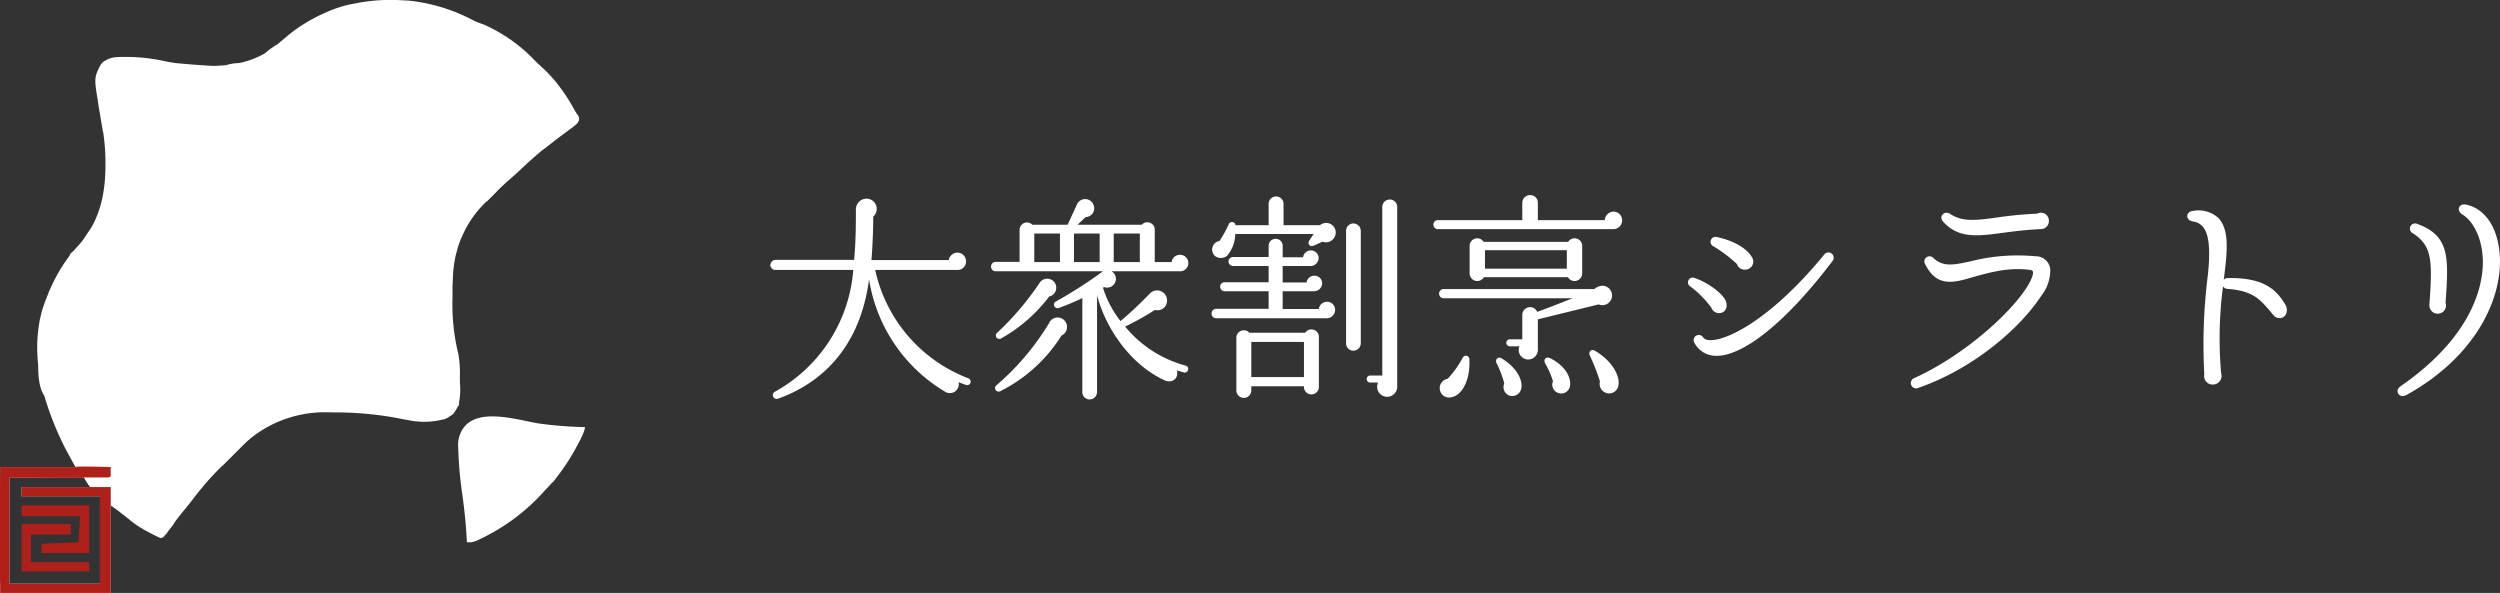
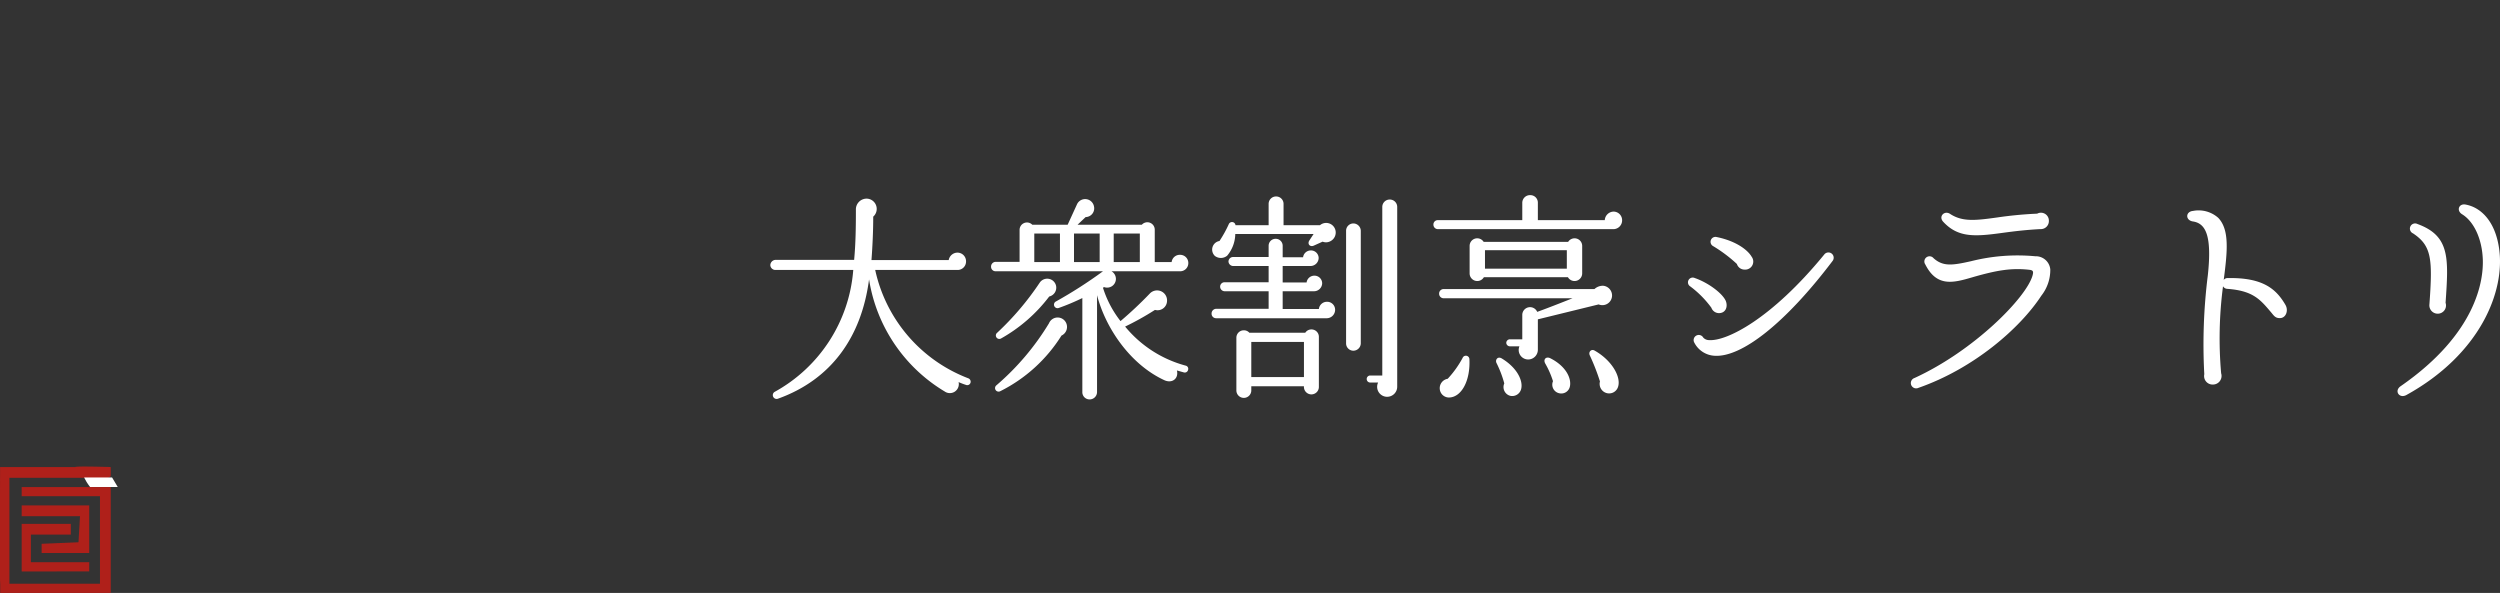
<svg xmlns="http://www.w3.org/2000/svg" width="341.806" height="81.068" viewBox="0 0 341.806 81.068">
  <rect x="0" y="0" width="341.806" height="81.068" fill="#333333" stroke="none" />
  <defs>
    <style>
      .cls-1 {
        fill: #fff;
      }

      .cls-2 {
        fill: #af201a;
      }
    </style>
  </defs>
  <g id="footer_shiratori_logo" transform="translate(-666 -6660)">
    <path id="パス_115" data-name="パス 115" class="cls-1" d="M28.68.36a.5.5,0,0,0-.27-.63A20.511,20.511,0,0,1,15.66-15.09H26.91a1.153,1.153,0,0,0,1.17-1.17,1.178,1.178,0,0,0-1.17-1.2,1.225,1.225,0,0,0-1.2,1.02H15.15c.15-2.01.24-4.02.24-5.94a1.409,1.409,0,0,0-.81-2.46,1.47,1.47,0,0,0-1.56,1.53c0,2.37-.03,4.59-.24,6.84H2.01a.747.747,0,0,0-.69.72.692.692,0,0,0,.69.66H12.66A20.843,20.843,0,0,1,1.89,1.59a.522.522,0,0,0,.45.93C9.72-.12,13.8-6,14.82-13.8A21.827,21.827,0,0,0,25.17,1.53,1.226,1.226,0,0,0,27.06.24a10.268,10.268,0,0,0,1.02.39A.466.466,0,0,0,28.68.36Zm29.76-1.8a.443.443,0,0,0-.33-.57,16.088,16.088,0,0,1-8.28-5.34,38.464,38.464,0,0,0,4.08-2.28,1.3,1.3,0,0,0,1.65-1.2,1.366,1.366,0,0,0-2.37-1.02A52.951,52.951,0,0,1,49.2-8.1a14.3,14.3,0,0,1-2.4-4.56l.15-.09a1.2,1.2,0,0,0,1.62-1.11,1.21,1.21,0,0,0-.6-1.05h9.39a1.114,1.114,0,0,0,1.11-1.14,1.114,1.114,0,0,0-1.14-1.11,1.116,1.116,0,0,0-1.14.99H53.88v-4.41a1.012,1.012,0,0,0-1.77-.69H43.32l1.11-1.05a1.193,1.193,0,0,0,1.14-1.47,1.229,1.229,0,0,0-2.31-.3l-1.29,2.82H37.14a1.01,1.01,0,0,0-1.74.69v4.38H32.13a.641.641,0,0,0-.63.66.615.615,0,0,0,.63.63H46.8a61.413,61.413,0,0,1-6.45,4.14.484.484,0,0,0,.42.87,30.308,30.308,0,0,0,3.21-1.35V1.59a.987.987,0,0,0,.99,1.02,1.012,1.012,0,0,0,1.02-1.02V-11.64c1.17,4.5,4.53,9.45,9.18,11.61,1.08.51,2.01-.21,1.74-1.32l.96.27A.461.461,0,0,0,58.44-1.44ZM37.41-20.07h3.51v3.9H37.41Zm5.43,0h3.51v3.9H42.84Zm5.43,0h3.57v3.9H48.27Zm-7.89,7.11a1.24,1.24,0,0,0-2.25-.36,38.708,38.708,0,0,1-5.79,6.81.475.475,0,0,0,.54.78,21.358,21.358,0,0,0,6.57-5.73A1.241,1.241,0,0,0,40.38-12.96Zm1.44,5.25a1.281,1.281,0,0,0-2.4-.09A35.121,35.121,0,0,1,32.22.69a.483.483,0,0,0,.51.81,20.906,20.906,0,0,0,8.4-7.62A1.3,1.3,0,0,0,41.82-7.71ZM78.54-20.67a1.306,1.306,0,0,0-2.07-.54H71.49v-2.91a1.012,1.012,0,0,0-1.02-1.02,1.012,1.012,0,0,0-1.02,1.02v2.91H64.92a.48.48,0,0,0-.9-.18,16.342,16.342,0,0,1-1.29,2.34,1.192,1.192,0,0,0-.63,2.04,1.352,1.352,0,0,0,1.68-.03,4.717,4.717,0,0,0,1.11-2.97H75.6l-.57.87c-.33.48.06.96.6.72l1.2-.54a1.246,1.246,0,0,0,.93,0A1.334,1.334,0,0,0,78.54-20.67Zm8.49-3.03a1.012,1.012,0,0,0-1.02-1.02,1.012,1.012,0,0,0-1.02,1.02V-.66H83.34a.474.474,0,0,0-.48.48.474.474,0,0,0,.48.48h1.08a1.362,1.362,0,0,0,1.23,1.95A1.376,1.376,0,0,0,87.03.87Zm-4.98,3.24a1.025,1.025,0,0,0-1.02-.99,1,1,0,0,0-.99.99V-5.04a1,1,0,0,0,.99.99,1.025,1.025,0,0,0,1.02-.99ZM78.54-9.63a1.089,1.089,0,0,0-1.11-1.11,1.108,1.108,0,0,0-1.11.99H71.37v-2.43h4.32a1.116,1.116,0,0,0,1.08-1.08,1.05,1.05,0,0,0-1.08-1.05,1.068,1.068,0,0,0-1.05.93H71.37v-2.25h3.81a1.121,1.121,0,0,0,1.11-1.08,1.05,1.05,0,0,0-1.08-1.05,1.068,1.068,0,0,0-1.05.93H71.37v-1.56a.948.948,0,0,0-.96-.96.948.948,0,0,0-.96.96v1.53H64.59a.628.628,0,0,0-.63.6.654.654,0,0,0,.63.63h4.86v2.22H63.42a.6.6,0,0,0-.6.6.628.628,0,0,0,.6.63h6.03v2.4H62.28a.641.641,0,0,0-.63.66.615.615,0,0,0,.63.63H77.43A1.154,1.154,0,0,0,78.54-9.63ZM76.32-5.94A1.012,1.012,0,0,0,75.3-6.96a1,1,0,0,0-.84.45H66.81a.975.975,0,0,0-.75-.33,1.012,1.012,0,0,0-1.02,1.02v7.2a1.02,1.02,0,0,0,2.04,0V.81h7.2A1.022,1.022,0,1,0,76.32.9ZM67.08-.45v-4.8h7.2v4.8Zm50.7-21.42a1.178,1.178,0,0,0-1.17-1.2,1.239,1.239,0,0,0-1.2,1.17h-9.15v-2.37a1.025,1.025,0,0,0-1.05-1.05,1.05,1.05,0,0,0-1.08,1.05v2.37H92.61a.591.591,0,0,0-.63.6.615.615,0,0,0,.63.63h23.97A1.2,1.2,0,0,0,117.78-21.87Zm-5.46,3.48a1.039,1.039,0,0,0-1.92-.54H98.85a1.039,1.039,0,0,0-1.92.54v3.78a1.045,1.045,0,0,0,1.95.51h11.49a1.045,1.045,0,0,0,1.95-.51Zm-13.29.6h11.19v2.52H99.03Zm17.37,6.3a1.338,1.338,0,0,0-1.2-1.44,1.679,1.679,0,0,0-1.2.45H93.39a.615.615,0,0,0-.63.63.615.615,0,0,0,.63.63H111c-1.65.66-3.66,1.44-4.83,1.86a1.063,1.063,0,0,0-2.04.42v3.33h-1.68a.5.5,0,0,0-.51.48.5.5,0,0,0,.51.48h1.29a1.3,1.3,0,0,0,1.2,1.8,1.332,1.332,0,0,0,1.32-1.32V-8.34l8.31-2.04A1.324,1.324,0,0,0,116.4-11.49ZM117.24.84c.39-1.32-.84-3.57-3.24-4.92-.45-.24-.87.21-.63.69A28.719,28.719,0,0,1,114.75.15a1.306,1.306,0,0,0,.9,1.59A1.282,1.282,0,0,0,117.24.84ZM96.9-2.91a.482.482,0,0,0-.93-.15A13.709,13.709,0,0,1,93.93-.21,1.3,1.3,0,0,0,92.85,1.2a1.264,1.264,0,0,0,1.41,1.14C95.88,2.19,97.05-.03,96.9-2.91Zm7.08,4.08c.27-1.05-.48-2.85-2.67-4.17-.57-.33-.93.24-.69.66A14.841,14.841,0,0,1,101.67.42a1.234,1.234,0,0,0,.87,1.71A1.262,1.262,0,0,0,103.98,1.17Zm6.66-.33c.24-1.11-.54-2.79-2.7-3.87-.57-.27-.99.18-.66.75a12.141,12.141,0,0,1,1.05,2.4,1.2,1.2,0,0,0,.87,1.65A1.2,1.2,0,0,0,110.64.84ZM135.488-16.9c-.576-.992-2.24-2.176-4.768-2.688a.672.672,0,0,0-.48,1.248,19.278,19.278,0,0,1,3.232,2.432,1.094,1.094,0,0,0,1.056.768A1.1,1.1,0,0,0,135.488-16.9Zm11.04.608a.719.719,0,1,0-1.12-.9C138.144-8.32,132.032-5.344,129.7-5.5a1.07,1.07,0,0,1-.832-.352.7.7,0,1,0-1.216.7A3.309,3.309,0,0,0,130.4-3.36C134.112-3.1,140.128-7.84,146.528-16.288Zm-14.56,5.472c-.416-1.024-2.336-2.5-4.256-3.168a.652.652,0,0,0-.608,1.152,13.7,13.7,0,0,1,2.88,2.912,1.109,1.109,0,0,0,1.024.736C131.936-9.184,132.256-10.048,131.968-10.816Zm44.16-10.976a1.087,1.087,0,0,0-1.6-.992,52.923,52.923,0,0,0-5.408.512c-2.976.416-4.8.64-6.5-.48-.768-.512-1.632.352-.928,1.088,2.08,2.24,4.448,2.016,8.352,1.472,1.44-.192,3.04-.384,4.928-.48A1.1,1.1,0,0,0,176.128-21.792Zm.192,6.624a1.983,1.983,0,0,0-2.048-1.792,26.032,26.032,0,0,0-8.768.672c-2.56.576-3.84.768-5.152-.416a.708.708,0,0,0-1.12.864c1.6,3.168,3.9,2.5,6.528,1.728,3.232-.928,5.248-1.28,7.744-.992.544.064.512.32.384.8C173.024-11.3,165.92-4.064,157.76-.32a.727.727,0,1,0,.544,1.344c7.52-2.624,13.856-8.1,16.8-12.608A5.672,5.672,0,0,0,176.32-15.168ZM208.48-10.3c-1.28-2.208-3.1-3.776-7.936-3.68a.622.622,0,0,0-.512.256c.512-3.936.8-6.848-.736-8.48a4.035,4.035,0,0,0-3.456-.96c-1.056.1-1.056,1.28-.032,1.44,1.7.256,2.656,1.792,2.048,7.392a75.681,75.681,0,0,0-.48,13.5A1.16,1.16,0,0,0,198.56.576,1.177,1.177,0,0,0,199.68-.96a54.809,54.809,0,0,1,.256-11.9.716.716,0,0,0,.576.352c3.584.256,4.544,1.5,6.016,3.232.352.416.544.768,1.152.768C208.512-8.48,208.928-9.5,208.48-10.3Zm29.184-7.84c-.544-3.616-2.464-5.5-4.544-5.888-.928-.192-1.312.8-.512,1.312,1.632.992,2.752,3.392,2.848,6.208S234.624-6.4,224.224.8c-.928.64-.192,1.728.768,1.216C235.04-3.52,238.592-12.16,237.664-18.144Zm-7.3,7.552c.416-6.08.64-9.152-3.84-10.784a.709.709,0,1,0-.608,1.28c2.56,1.7,2.688,3.52,2.24,9.7a1.14,1.14,0,0,0,1.12,1.28A1.128,1.128,0,0,0,230.368-10.592Z" transform="translate(770 6712)" />
    <g id="rogo" transform="translate(666.12 6660.209)">
-       <path id="合体_2" data-name="合体 2" class="cls-1" d="M0,81.068V63.855H10.286L9.026,61.546a41.412,41.412,0,0,1-3-7.461C5.29,53.035,5.2,51.3,5.19,49.831a20.44,20.44,0,0,1,.1-5.312c.038-.3.092-.6.168-1.024h.019q.135-.644.32-1.29c.133-.406.28-.8.435-1.2l.165-.429q.09-.228.184-.455c.042-.133.089-.267.137-.4,0,.014.01.029.014.043a21.967,21.967,0,0,1,2.747-4.782.985.985,0,0,1,.283-.457l.276-.23c.175-.2.353-.4.538-.6q.394-.432.739-.873l1.174-1.761c1.705-3.049,2.024-6.425,1.876-10.17-.048-.936-.147-1.868-.275-2.8h-.024c-.143-.822-.281-1.644-.42-2.467-.04-.229-.08-.458-.121-.694-.078-.476-.153-.939-.21-1.4-.506-2.9-.391-3.119.45-4.726A2.739,2.739,0,0,1,14,8.555l.065-.115.047.016a3.355,3.355,0,0,1,1.842-.645,24.767,24.767,0,0,1,6.916.636q.534.09,1.08.171,2.562.25,5.128.394C29.688,9,30.3,8.97,30.9,8.906a6.138,6.138,0,0,1,1.775-.283A12.364,12.364,0,0,0,36.185,7.3a10.541,10.541,0,0,1,1.6-1.172l.023.011c.55-.452,1.092-.916,1.636-1.378A21.882,21.882,0,0,1,44.548,1.7,15.711,15.711,0,0,1,48.357.5L48.385.5A24.474,24.474,0,0,1,55,.044l.823.037a24.187,24.187,0,0,1,8.906,2.726,9,9,0,0,0,1.278.5,21.692,21.692,0,0,1,7.125,5.007c.353.346.715.679,1.08,1.013a19.612,19.612,0,0,1,1.569,1.641c.047.053.092.105.133.158A24.744,24.744,0,0,1,78.5,15c.115.2.236.395.361.588a1.4,1.4,0,0,1,.21.319l.062.094c0,.046,0,.088,0,.125.011.085.014.183.018.308-.048.086-.1.167-.149.242l-.075.165c-.149.135-.246.224-.335.3a6.363,6.363,0,0,1-.714.539l-.734.551q-.472.356-.947.708h0l-1.889,1.47L74.29,20.4c-1.053.856-2.059,1.756-3.05,2.7-.5.472-1.006.926-1.525,1.373-.484.421-.954.855-1.416,1.3-.572.6-1.161,1.188-1.758,1.775,0-.012-.008-.024-.012-.036a14.287,14.287,0,0,0-3.281,4.588l-.18.393a13.19,13.19,0,0,0-.47,1.255l-.255.936a.069.069,0,0,0-.005-.01,17.178,17.178,0,0,0-.426,2.826c0,.118-.009.242-.014.374-.01.253-.02.508-.031.769-.007.164-.014.327-.022.493q-.007.5,0,1.019c0,.241,0,.241,0,.487a28.422,28.422,0,0,0,.817,7.855,15.783,15.783,0,0,1,.185,3.123q.007.432.021.865a9.189,9.189,0,0,1-.139,2.554c.009.06.019.13.032.217a3.8,3.8,0,0,1-.3.518,4.131,4.131,0,0,1-.546.844,4.767,4.767,0,0,1-.455.307,2.985,2.985,0,0,1-.8.429h-.147a10.451,10.451,0,0,1-4.606.109c-.761-.133-1.519-.278-2.278-.424a47.22,47.22,0,0,0-8.081-.656l-.53-.007a16.255,16.255,0,0,0-10.4,3.251l.012.036-.156.078q-.545.436-1.061.932l-.19.188-.028.028c-.911.911-1.826,1.826-2.763,2.764l-.018-.026a40.662,40.662,0,0,0-3.9,4.405c-.475.634-.969,1.244-1.477,1.852-.387.468-.759.945-1.119,1.431a7.385,7.385,0,0,1-.8,1.108c-.1.146-.205.293-.307.441a2.613,2.613,0,0,1-.337.372.693.693,0,0,1-.483.326.3.3,0,0,1-.173-.043c-.538-.239-1.034-.489-1.548-.774l-.42-.224a12.962,12.962,0,0,1-2.23-1.521q-.485-.381-.971-.761l-.48-.375c-.347-.264-.705-.512-1.067-.754V81.068ZM9.254,65.284H8.642q-1.133,0-2.266.014l-5.117.026V79.808H13.644V67.843H2.939V66.584h9.446a.027.027,0,0,1,0-.009h-.029a7.854,7.854,0,0,1-.84-1.256,4.1,4.1,0,0,0-.959-.043H9.921Zm54.767,8.857h-.21c-.013-.218-.025-.436-.038-.661q-.039-.651-.081-1.3c-.122-1.565-.306-3.114-.523-4.677a54.381,54.381,0,0,1-.539-6.061c-.007-.18-.014-.36-.022-.546a3.919,3.919,0,0,1,1.069-2.789c.045-.044.091-.087.138-.128h0l.011-.007c2.342-2.049,7.078-.518,9.8-.075a54.315,54.315,0,0,0,6.349.5c-.023.1-.05.207-.078.308a2.574,2.574,0,0,1-.156.475A12.3,12.3,0,0,1,79,60.72l-.229.424a28.006,28.006,0,0,1-2.53,3.907l-.678.9-.037-.037q-.384.443-.8.877l-.334.351a27.476,27.476,0,0,1-8.832,6.583,3.02,3.02,0,0,1-1.028.383l-.092.03Z" transform="translate(-0.095 -0.209)" />
      <path id="合体_3" data-name="合体 3" class="cls-2" d="M.025,17.279v-1.27C0,15.646,0,15.278,0,14.884v-.477q0-.783,0-1.564c0-.361,0-.724,0-1.085q0-1.426,0-2.853,0-1.713,0-3.425,0-2.6.01-5.2V.067H10.311c0-.031.021-.038.055-.024.408-.081,3-.026,4.2.007.188,0,.377.009.568.018q.012.63,0,1.26a.838.838,0,0,1-.16.123A22.3,22.3,0,0,0,12.566,2.8h2.573V17.279Zm1.26-1.259H13.669V4.055H2.964V2.8H12.41a4.791,4.791,0,0,0-.84-1.26H1.285Zm1.679-1.68V7.833H9.68V9.3H4.224v3.778H12.2v1.26Zm2.728-2.519v-1.26l5.039-.209c.068-1.178.138-2.355.209-3.569H2.964V5.314H12.2v6.507Z" transform="translate(-0.12 63.58)" />
-       <path id="パス_86" data-name="パス 86" class="cls-1" d="M-.227,0H3.6l.773,1.3H.594A8.16,8.16,0,0,1,.1.591C-.093.266-.227,0-.227,0Z" transform="translate(11.604 65.072)" />
+       <path id="パス_86" data-name="パス 86" class="cls-1" d="M-.227,0H3.6l.773,1.3H.594A8.16,8.16,0,0,1,.1.591Z" transform="translate(11.604 65.072)" />
    </g>
  </g>
</svg>